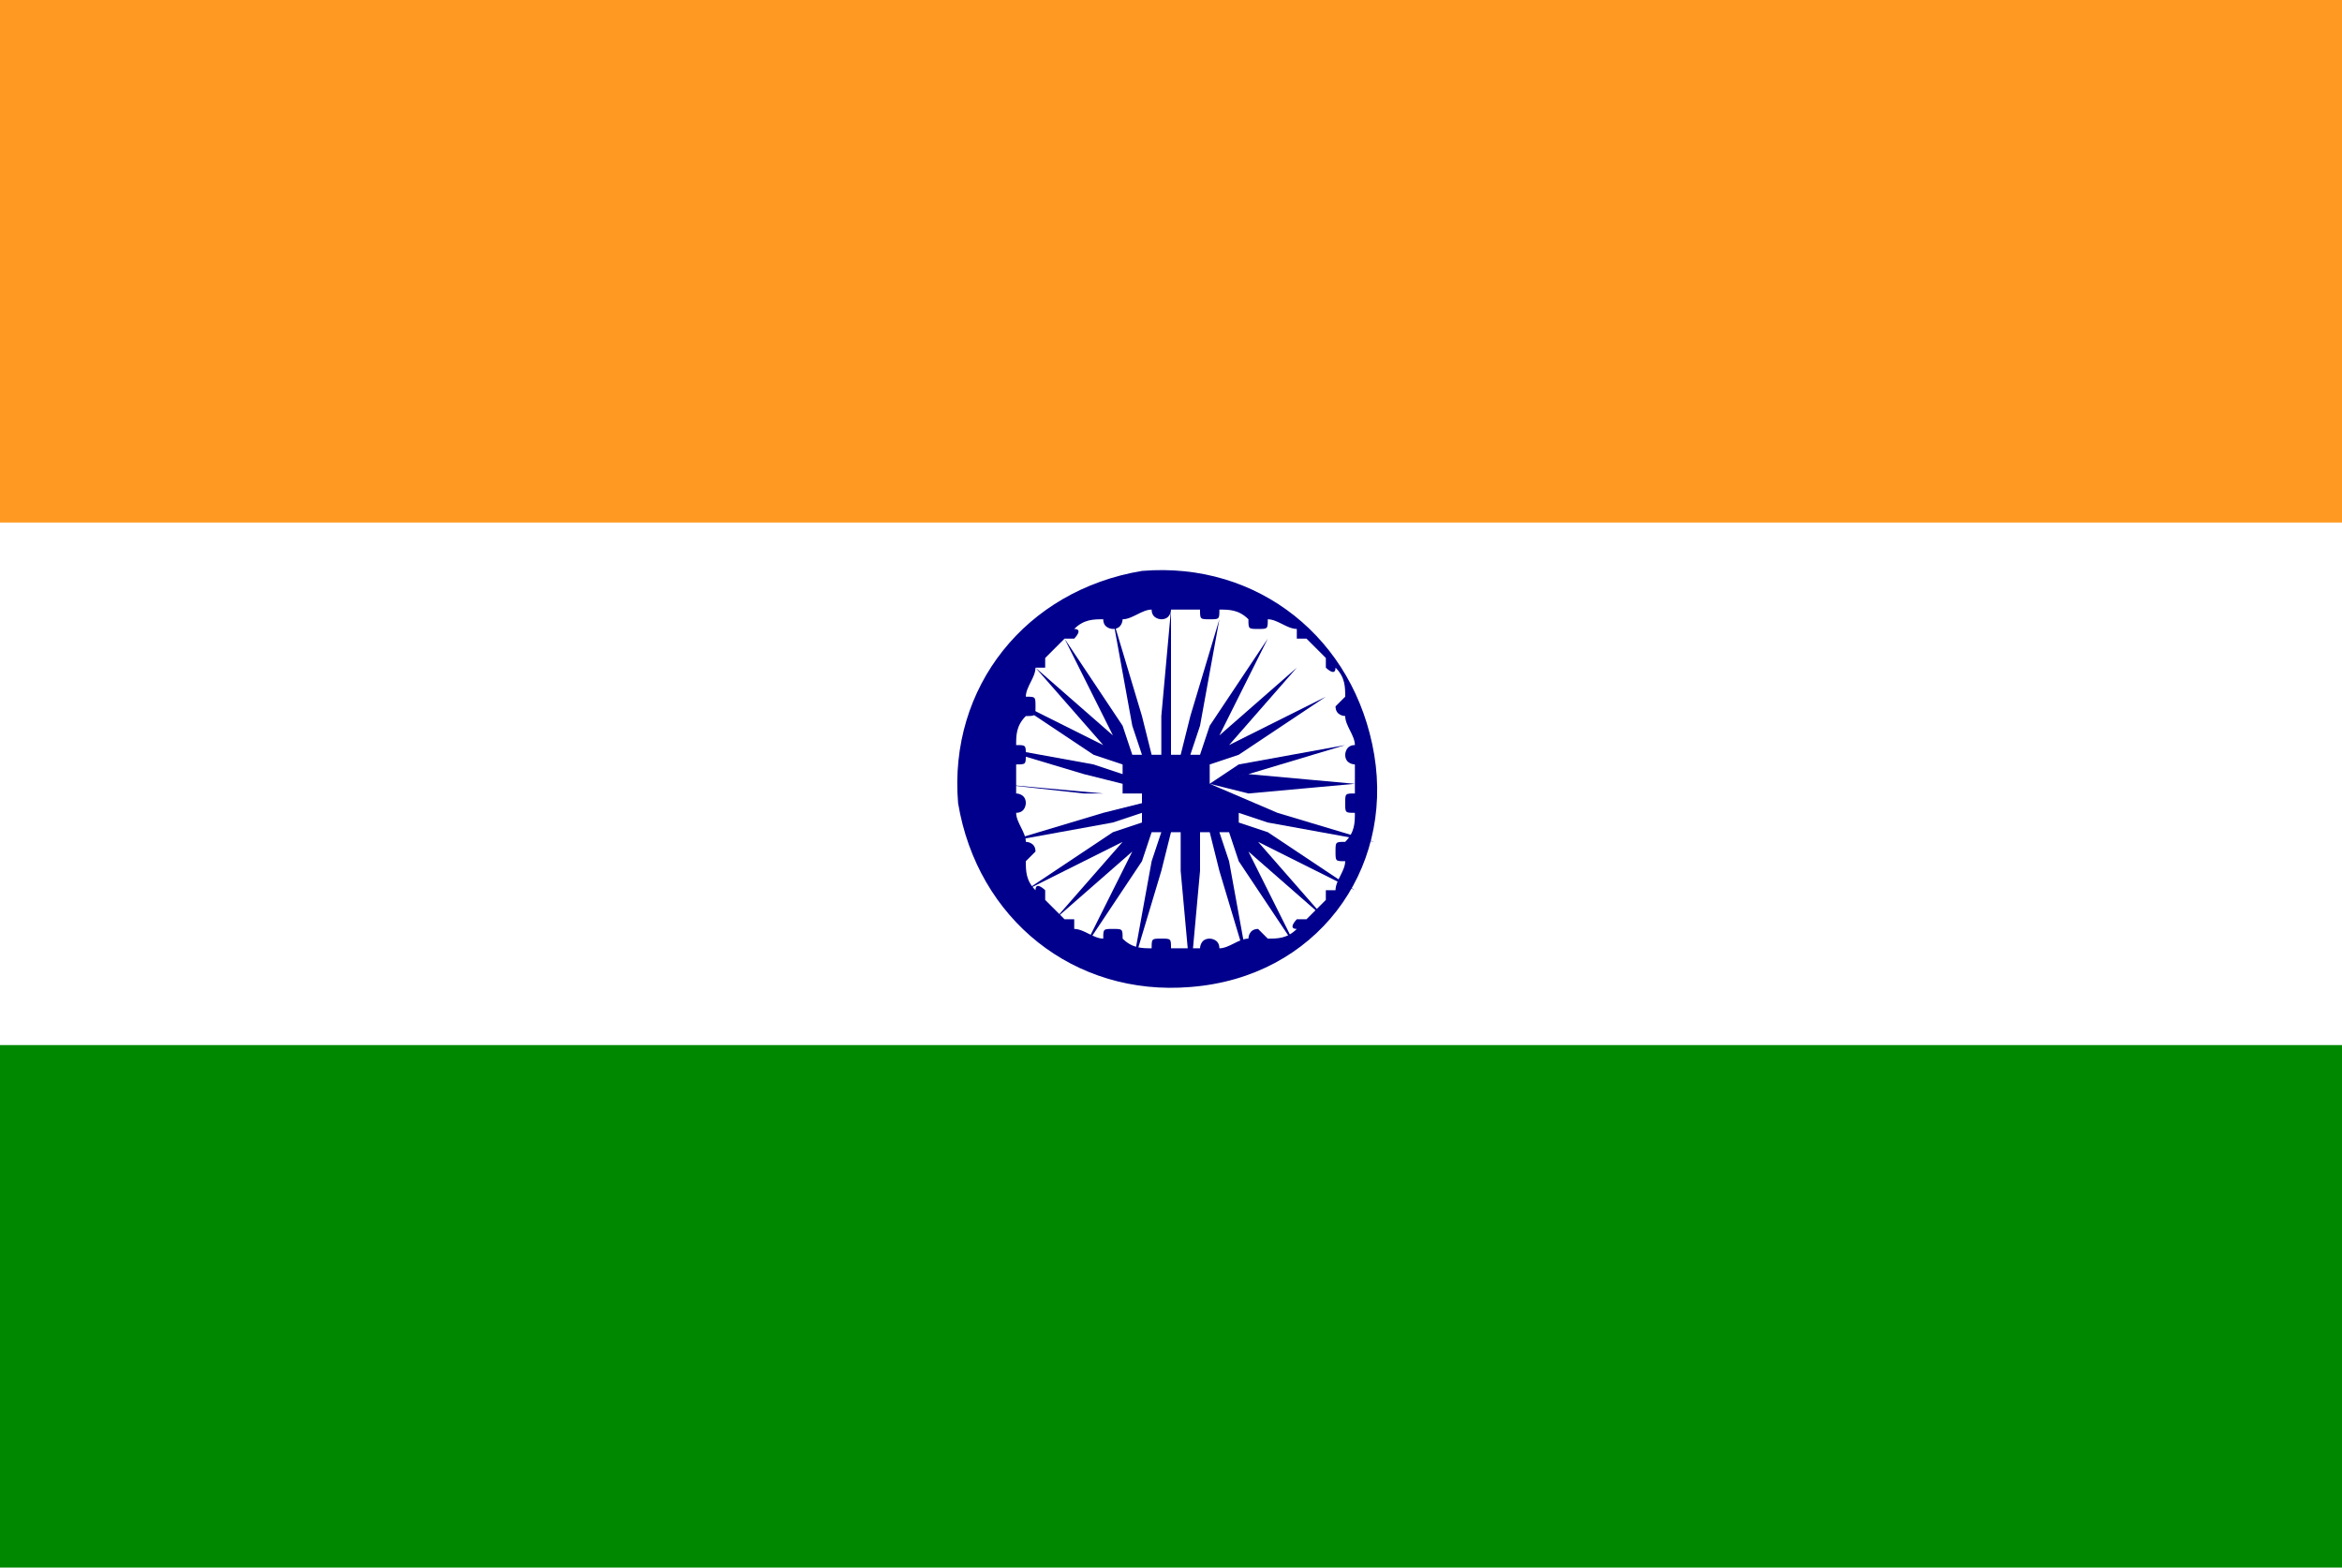
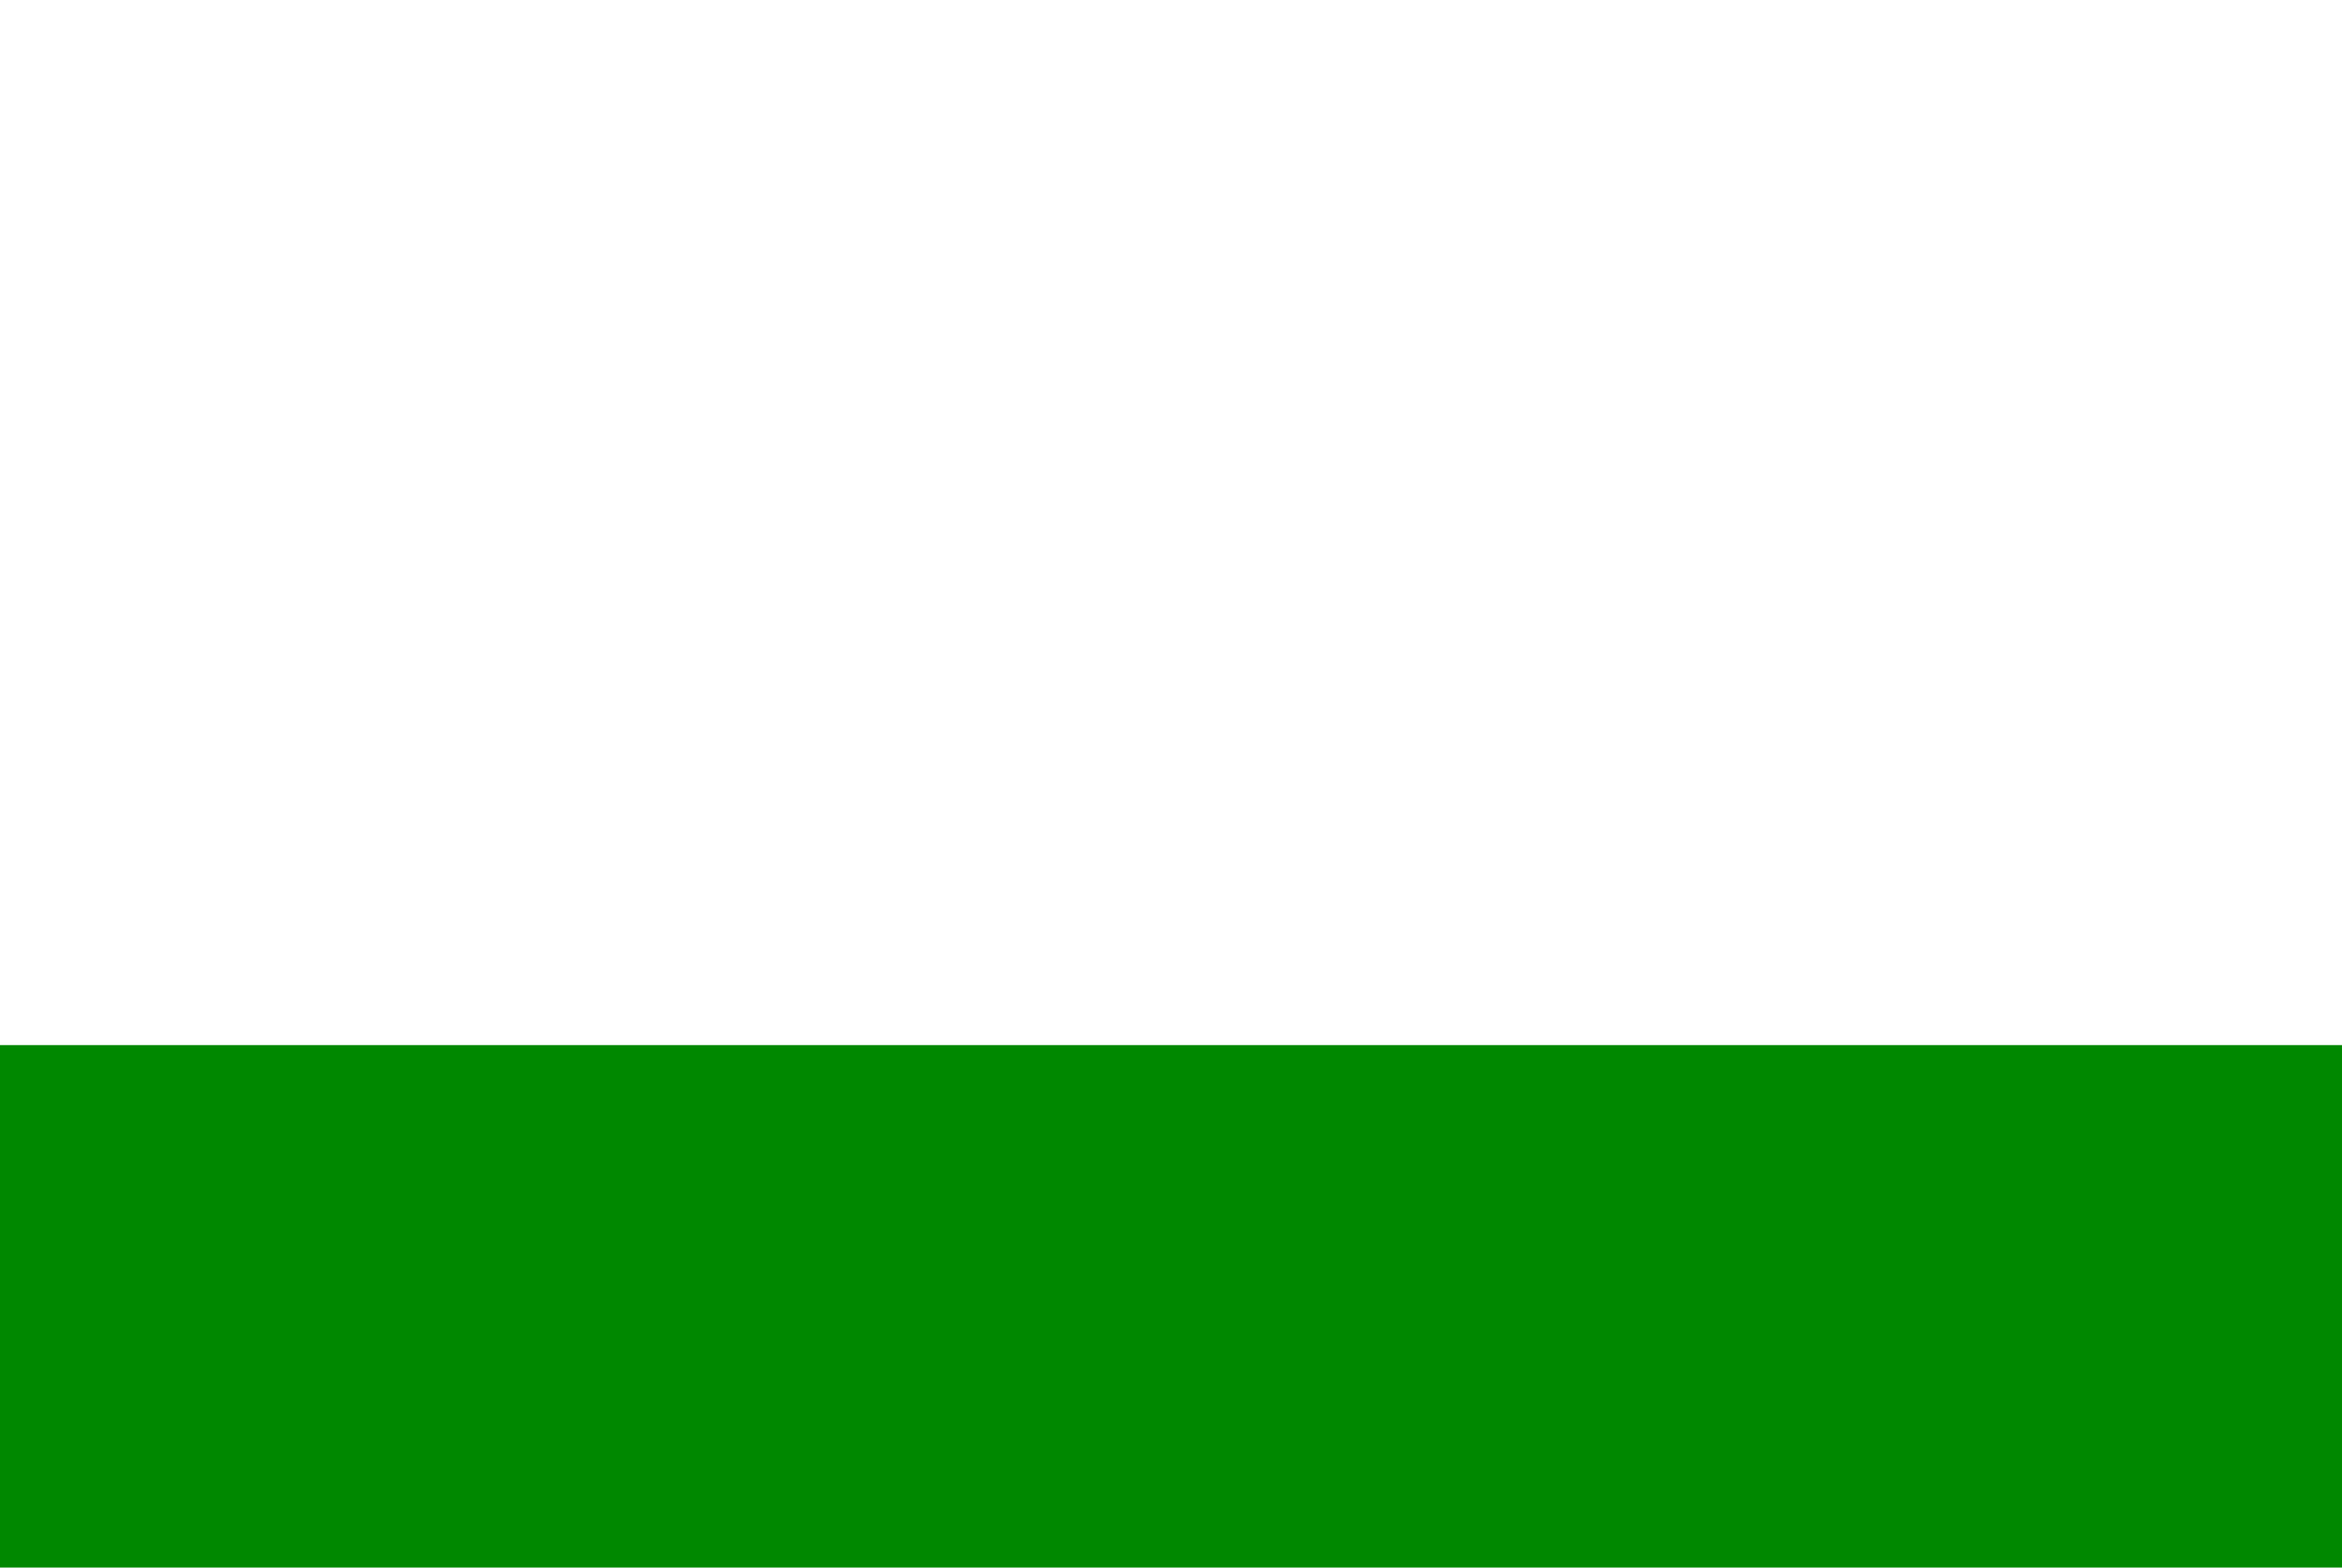
<svg xmlns="http://www.w3.org/2000/svg" version="1.1" id="Layer_1" x="0" y="0" xml:space="preserve" width="24.2" height="16.2">
  <style type="text/css" id="style260">.st3{fill:#00008c}</style>
  <g id="g276" transform="translate(.1 -3.9)">
-     <path id="rect262" fill="#fff" d="M-.1 3.9h24.2v16.2H-.1z" />
-     <path id="rect264" fill="#ff9921" d="M-.1 3.9h24.2v5.4H-.1z" />
+     <path id="rect262" fill="#fff" d="M-.1 3.9v16.2H-.1z" />
    <path id="rect266" fill="#080" d="M-.1 14.7h24.2v5.4H-.1z" />
    <g id="g274">
      <g id="g272">
-         <path class="st3" d="M12.4 12s0-.1 0 0l.4-.1 1-.3-1.1.2-.3.2v-.2l.3-.1.9-.6-1 .5-.3.2.3-.2.7-.8-.8.7-.2.3.2-.3.5-1-.6.9-.1.3h-.1l.1-.3.2-1.1-.3 1-.1.4H12v-1.5l-.1 1.1v.4h-.1l-.1-.4-.3-1 .2 1.1.1.3h-.1l-.1-.3-.6-.9.5 1 .2.3-.2-.3-.8-.7.7.8.3.2-.3-.2-1-.5.9.6.3.1v.1l-.3-.1-1.1-.2 1 .3.4.1v.1h-.4l-.9-.1 1.1.1h.4v.1l-.4.1-1 .3 1.1-.2.3-.1v.1l-.3.1-.9.6 1-.5.3-.2-.3.2-.7.8.8-.7.2-.3-.2.3-.5 1 .6-.9.1-.3h.1l-.1.3-.2 1.1.3-1 .1-.4h.1v.4l.1 1.1.1-1.1v-.4h.1l.1.4.3 1-.2-1.1-.1-.3h.1l.1.3.6.9-.5-1-.2-.3.2.3.8.7-.7-.8-.3-.2.3.2 1 .5-.9-.6-.3-.1v-.1l.3.1 1.1.2-1-.3-.7-.3c0 .1 0 0 0 0l.4.1 1.1-.1-1.1-.1z" id="path268" />
-         <path class="st3" d="M14.1 11.7c-.2-1.2-1.2-2-2.4-1.9-1.2.2-2 1.2-1.9 2.4.2 1.2 1.2 2 2.4 1.9 1.3-.1 2.1-1.2 1.9-2.4zm-.2.4c-.1 0-.1 0-.1.1s0 .1.1.1c0 .1 0 .2-.1.3-.1 0-.1 0-.1.1s0 .1.1.1c0 .1-.1.2-.1.3h-.1v.1l-.2.2h-.1s-.1.1 0 .1c-.1.1-.2.1-.3.1l-.1-.1c-.1 0-.1.1-.1.1-.1 0-.2.1-.3.1 0-.1-.1-.1-.1-.1-.1 0-.1.1-.1.1H12c0-.1 0-.1-.1-.1s-.1 0-.1.1c-.1 0-.2 0-.3-.1 0-.1 0-.1-.1-.1s-.1 0-.1.1c-.1 0-.2-.1-.3-.1v-.1h-.1l-.2-.2v-.1s-.1-.1-.1 0c-.1-.1-.1-.2-.1-.3l.1-.1c0-.1-.1-.1-.1-.1 0-.1-.1-.2-.1-.3.1 0 .1-.1.1-.1 0-.1-.1-.1-.1-.1v-.3c.1 0 .1 0 .1-.1s0-.1-.1-.1c0-.1 0-.2.1-.3.1 0 .1 0 .1-.1s0-.1-.1-.1c0-.1.1-.2.1-.3h.1v-.1l.2-.2h.1s.1-.1 0-.1c.1-.1.2-.1.3-.1 0 .1.1.1.1.1.1 0 .1-.1.1-.1.1 0 .2-.1.3-.1 0 .1.1.1.1.1.1 0 .1-.1.1-.1h.3c0 .1 0 .1.1.1s.1 0 .1-.1c.1 0 .2 0 .3.1 0 .1 0 .1.1.1s.1 0 .1-.1c.1 0 .2.1.3.1v.1h.1l.2.2v.1s.1.1.1 0c.1.1.1.2.1.3l-.1.1c0 .1.1.1.1.1 0 .1.1.2.1.3-.1 0-.1.1-.1.1 0 .1.1.1.1.1v.3z" id="path270" />
-       </g>
+         </g>
    </g>
  </g>
</svg>